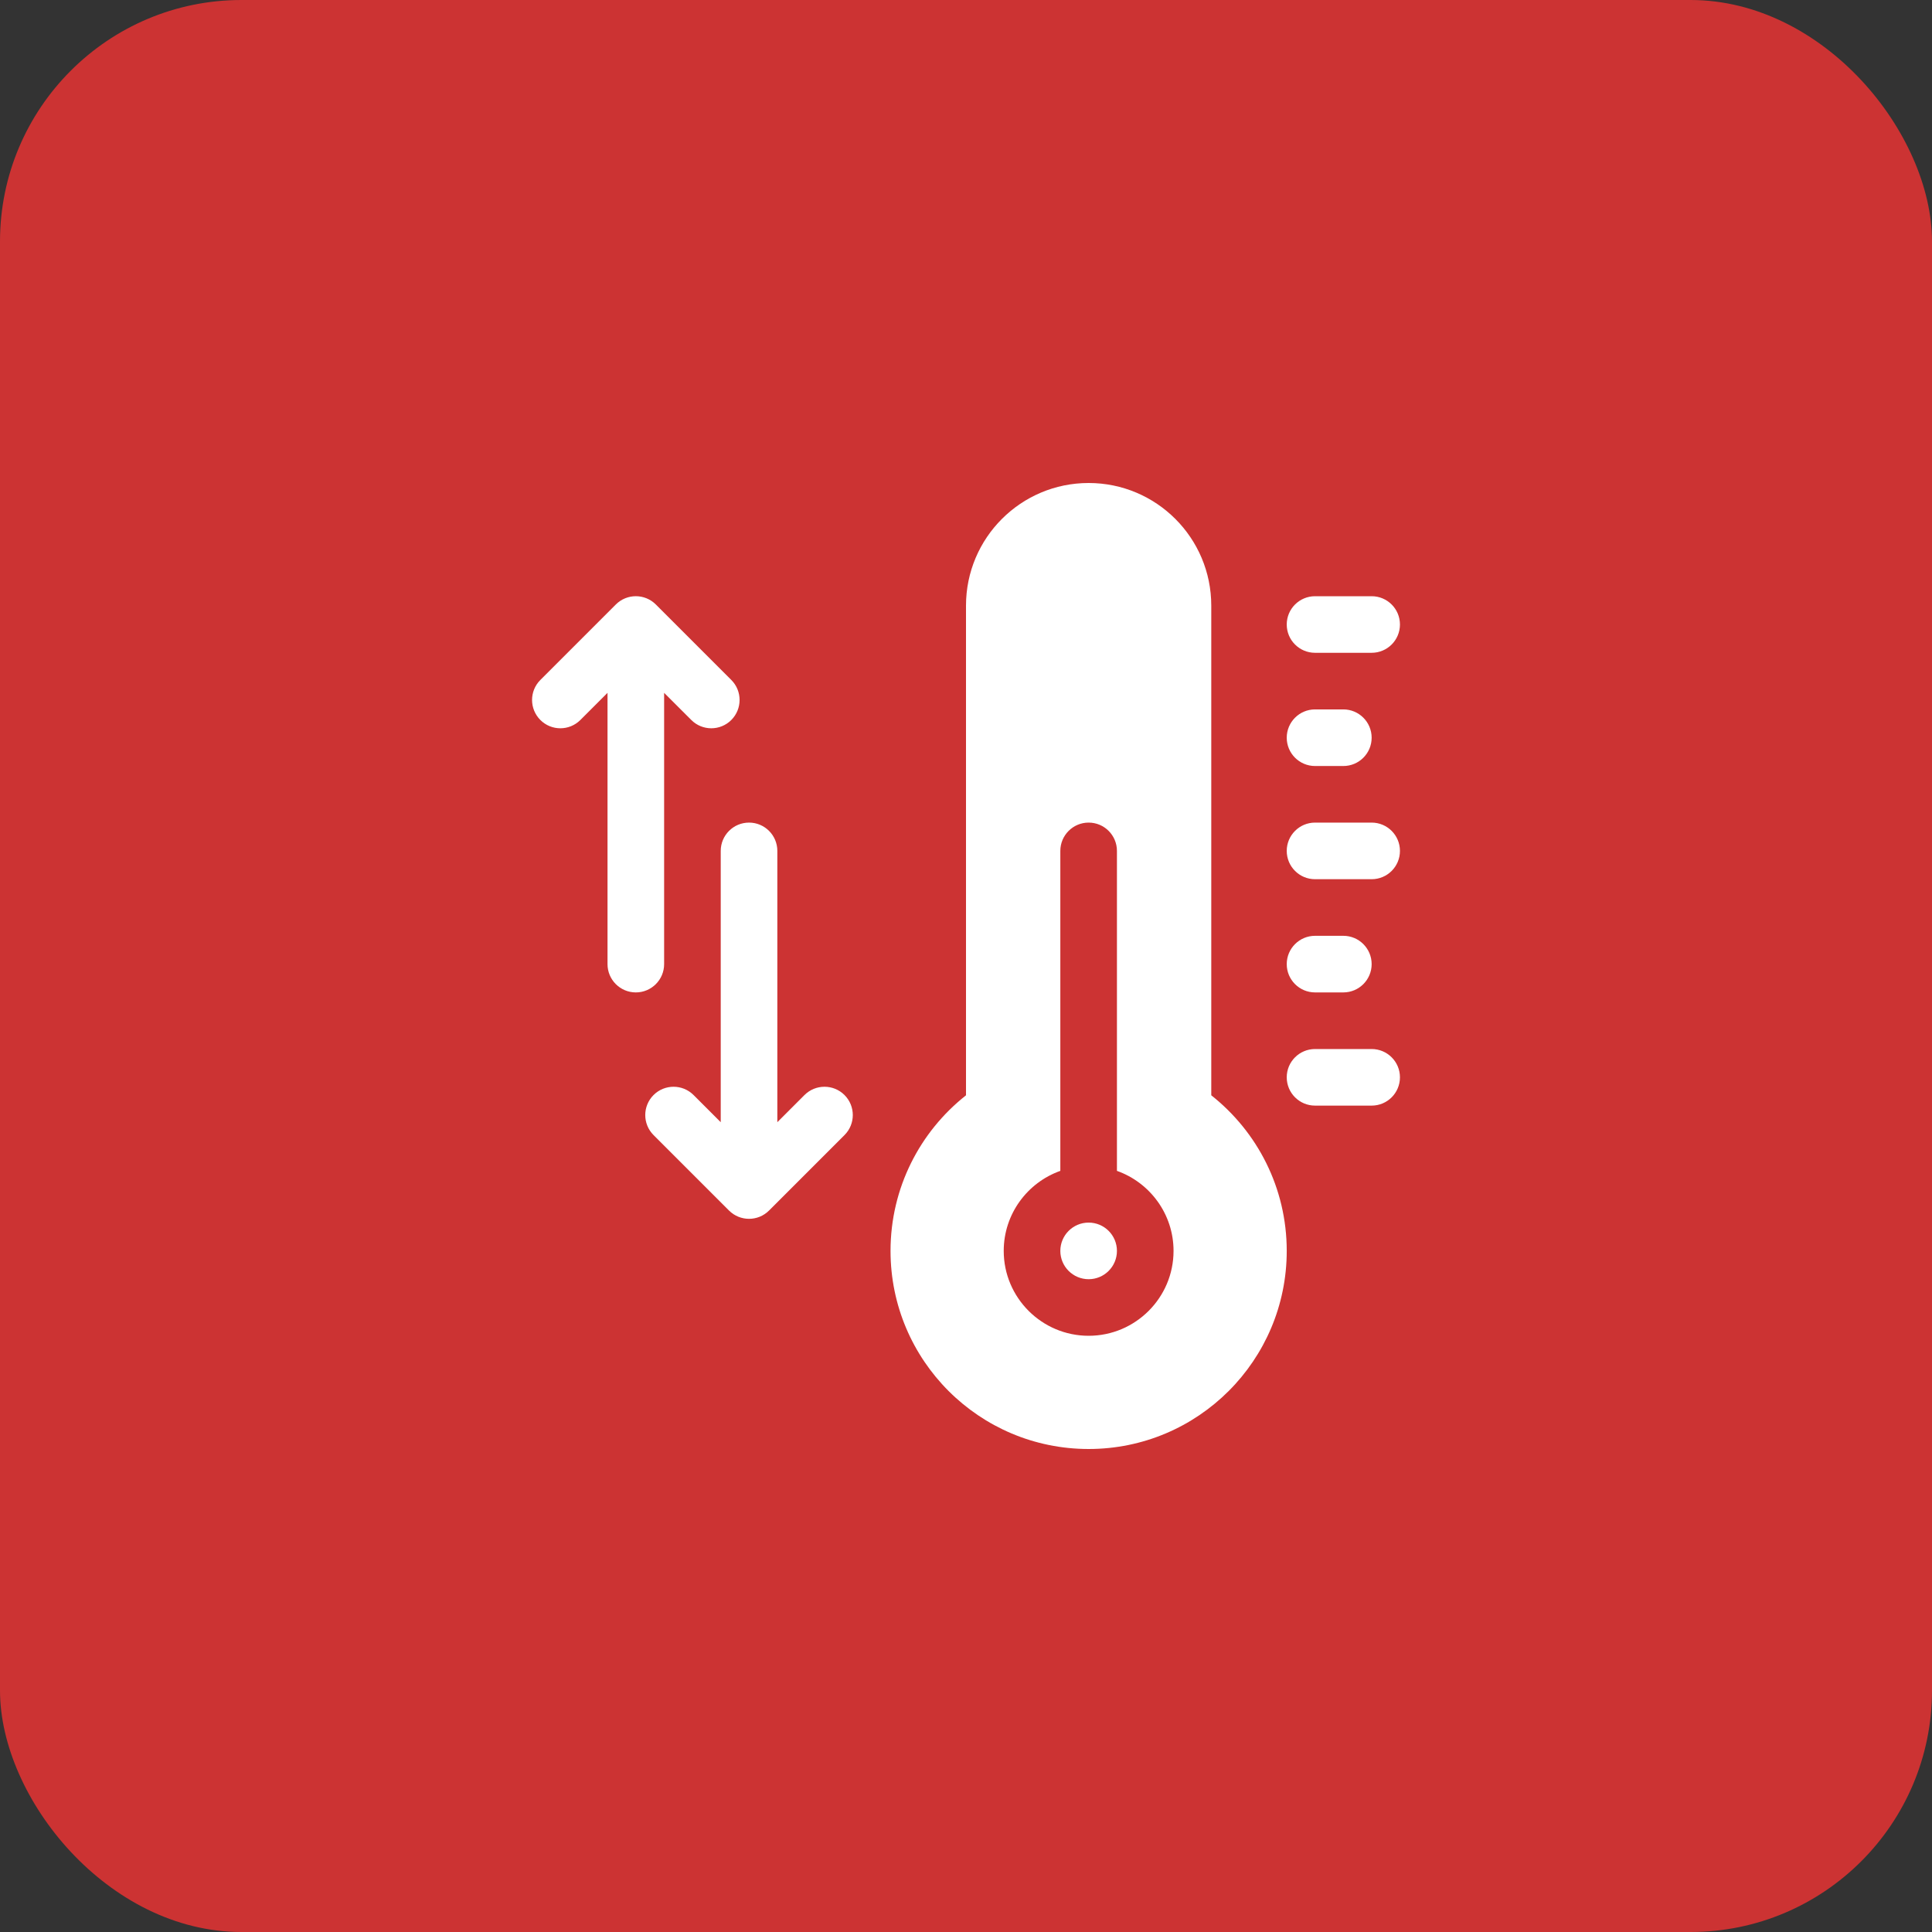
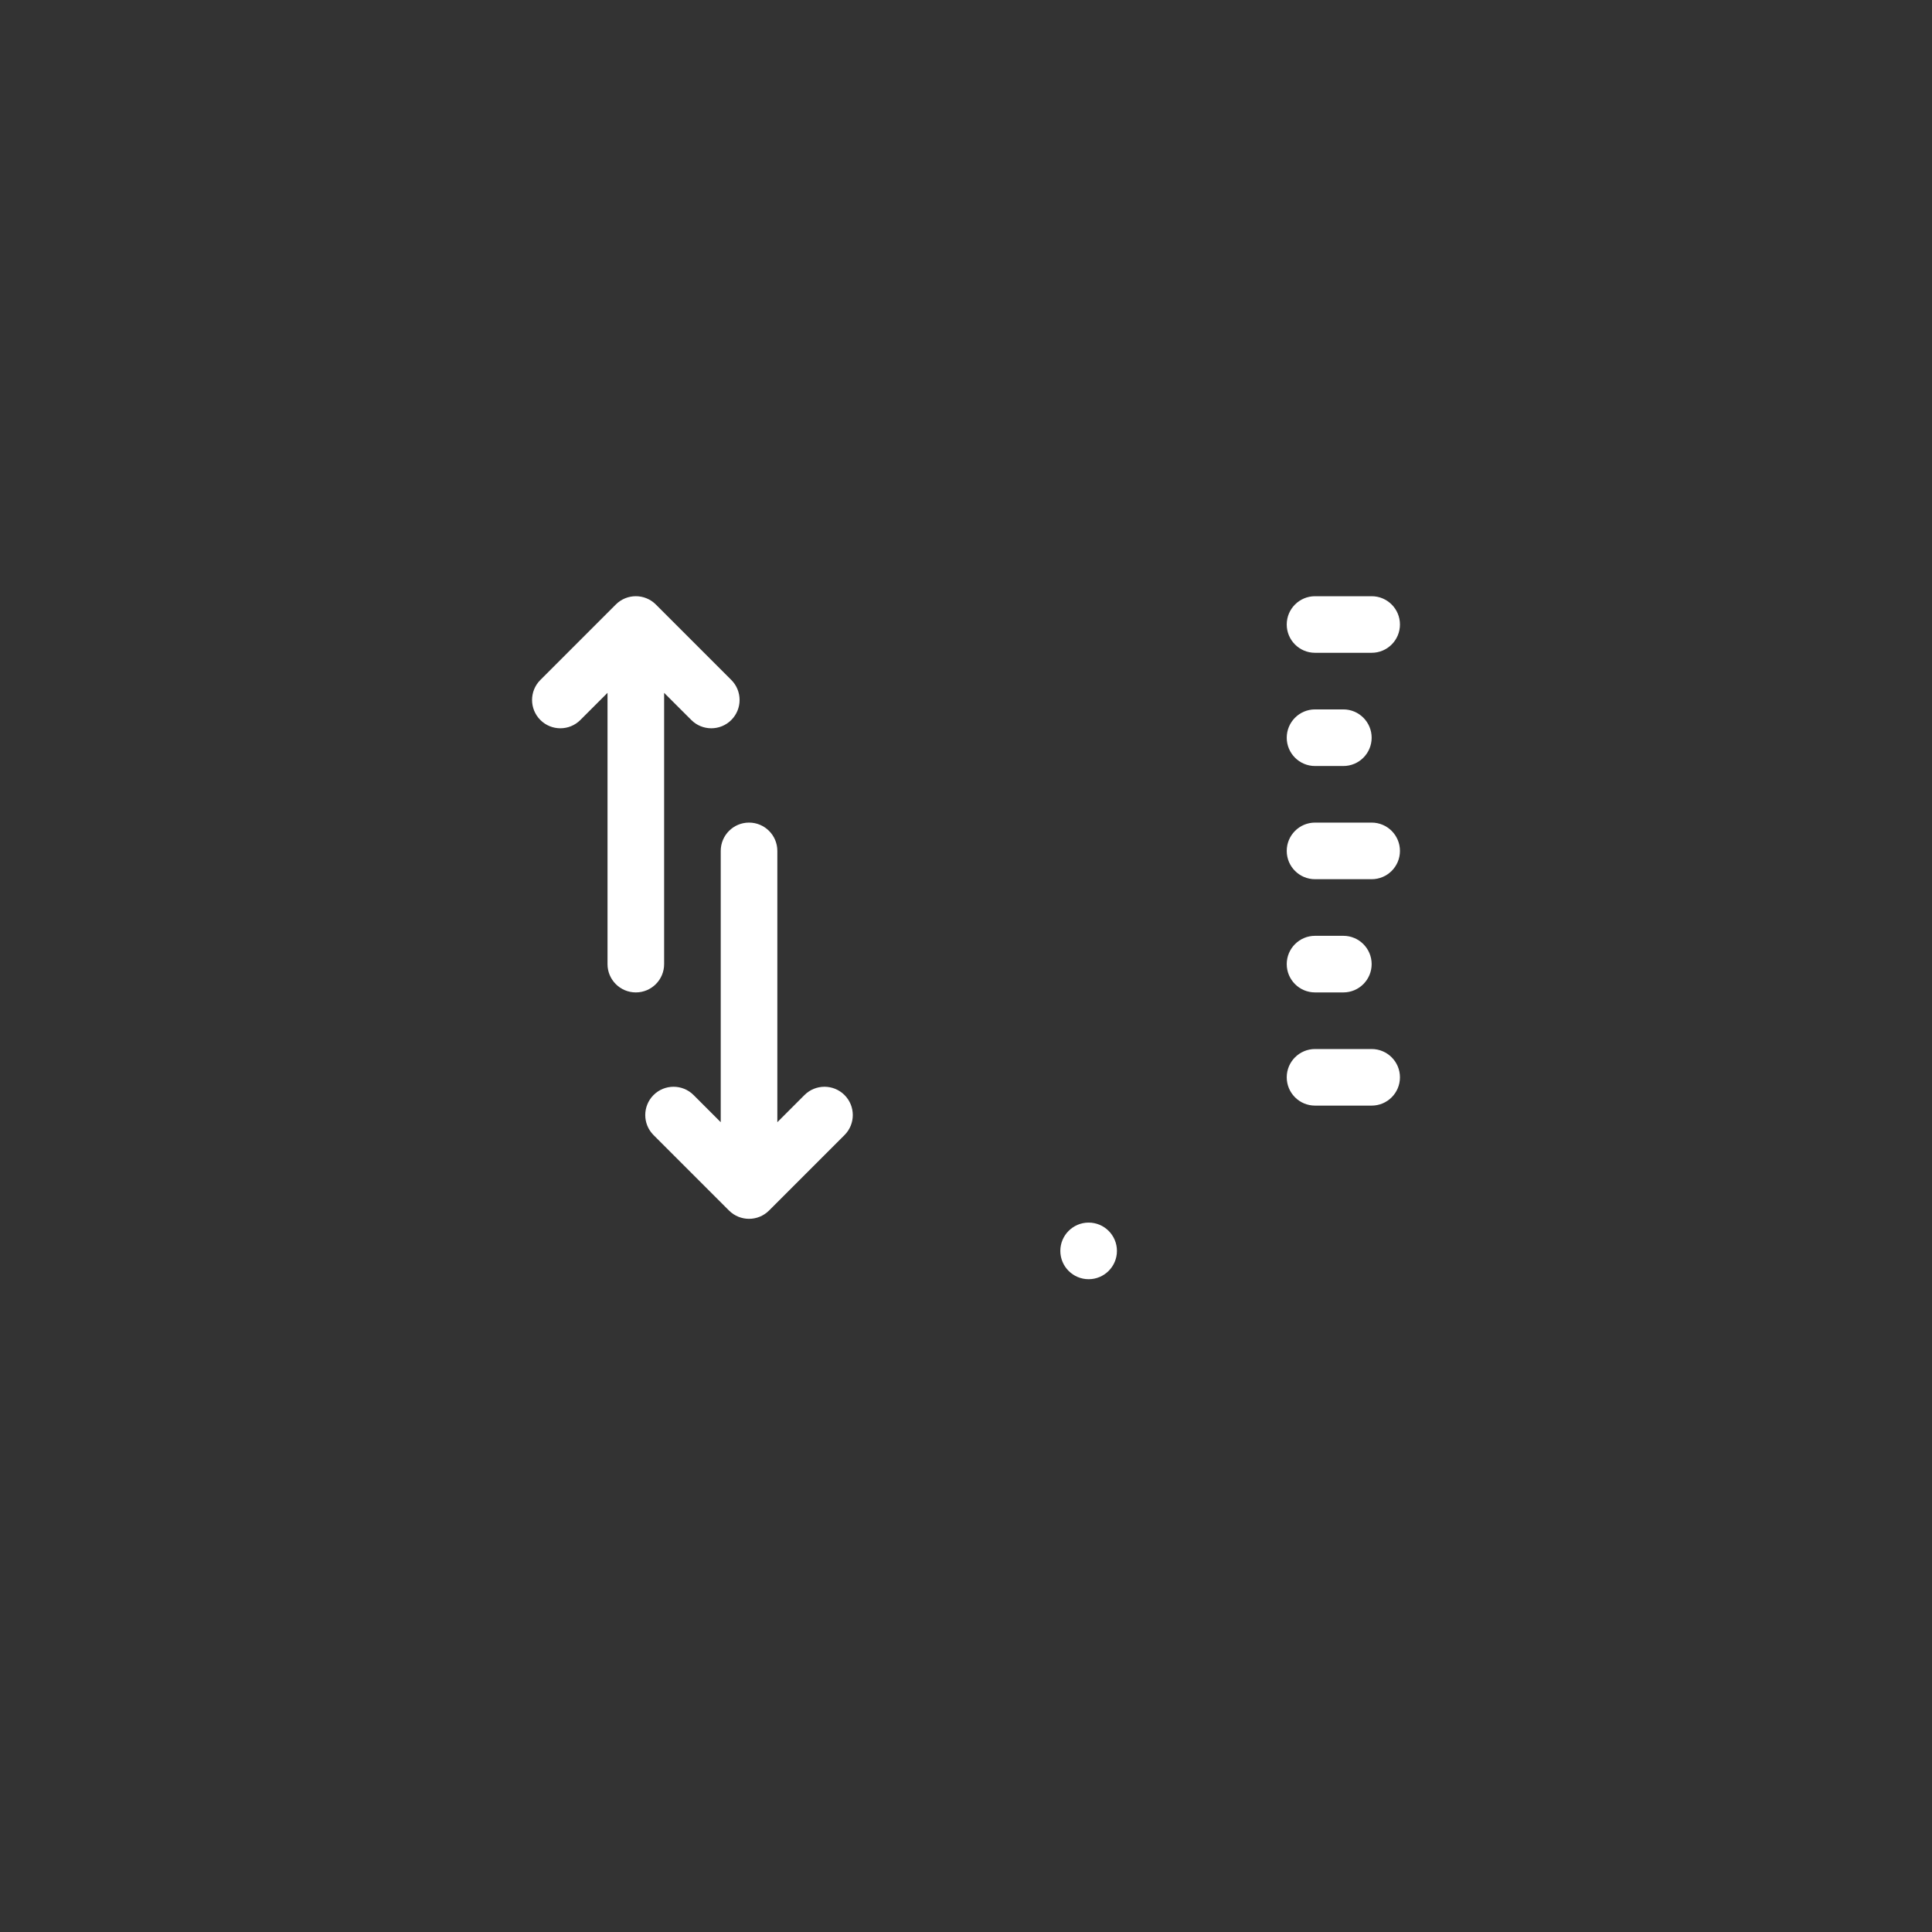
<svg xmlns="http://www.w3.org/2000/svg" width="80" height="80" viewBox="0 0 80 80" fill="none">
  <rect x="0" y="0" width="80" height="80" fill="#333333" stroke="none" />
-   <rect width="80" height="80" rx="10" fill="#CC3333" />
  <g clip-path="url(#clip0_400_2022)">
    <path d="M56.797 27.031H54.453C53.806 27.031 53.281 26.507 53.281 25.859C53.281 25.212 53.806 24.688 54.453 24.688H56.797C57.444 24.688 57.969 25.212 57.969 25.859C57.969 26.507 57.444 27.031 56.797 27.031ZM55.625 31.719H54.453C53.806 31.719 53.281 31.194 53.281 30.547C53.281 29.9 53.806 29.375 54.453 29.375H55.625C56.272 29.375 56.797 29.9 56.797 30.547C56.797 31.194 56.272 31.719 55.625 31.719ZM56.797 36.406H54.453C53.806 36.406 53.281 35.882 53.281 35.234C53.281 34.587 53.806 34.062 54.453 34.062H56.797C57.444 34.062 57.969 34.587 57.969 35.234C57.969 35.882 57.444 36.406 56.797 36.406ZM55.625 41.094H54.453C53.806 41.094 53.281 40.569 53.281 39.922C53.281 39.275 53.806 38.75 54.453 38.75H55.625C56.272 38.75 56.797 39.275 56.797 39.922C56.797 40.569 56.272 41.094 55.625 41.094ZM56.797 45.781H54.453C53.806 45.781 53.281 45.257 53.281 44.609C53.281 43.962 53.806 43.438 54.453 43.438H56.797C57.444 43.438 57.969 43.962 57.969 44.609C57.969 45.257 57.444 45.781 56.797 45.781ZM27.5 39.922V28.689L28.625 29.813C29.082 30.271 29.824 30.271 30.282 29.813C30.739 29.355 30.739 28.613 30.282 28.156L27.157 25.031C26.699 24.573 25.957 24.573 25.5 25.031L22.375 28.156C21.917 28.613 21.917 29.355 22.375 29.813C22.832 30.271 23.574 30.271 24.032 29.813L25.156 28.689V39.922C25.156 40.569 25.681 41.094 26.328 41.094C26.975 41.094 27.5 40.569 27.5 39.922ZM34.969 45.343C34.512 44.886 33.77 44.886 33.312 45.343L32.188 46.468V35.234C32.188 34.587 31.663 34.062 31.016 34.062C30.369 34.062 29.844 34.587 29.844 35.234V46.468L28.719 45.343C28.262 44.886 27.52 44.886 27.062 45.343C26.604 45.801 26.604 46.543 27.062 47.001L30.187 50.126C30.645 50.583 31.387 50.583 31.844 50.126L34.969 47.001C35.427 46.543 35.427 45.801 34.969 45.343Z" fill="white" />
    <path d="M45.078 52.969C45.725 52.969 46.25 52.444 46.25 51.797C46.25 51.15 45.725 50.625 45.078 50.625C44.431 50.625 43.906 51.15 43.906 51.797C43.906 52.444 44.431 52.969 45.078 52.969Z" fill="white" />
-     <path d="M50.156 45.354V25.078C50.156 22.274 47.883 20 45.078 20C42.274 20 40 22.273 40 25.078V45.354C38.097 46.857 36.875 49.184 36.875 51.797C36.875 56.327 40.548 60 45.078 60C49.609 60 53.281 56.327 53.281 51.797C53.281 49.184 52.059 46.857 50.156 45.354ZM45.078 55.312C43.14 55.312 41.562 53.735 41.562 51.797C41.562 50.269 42.542 48.967 43.906 48.483V35.234C43.906 34.587 44.431 34.062 45.078 34.062C45.725 34.062 46.25 34.587 46.25 35.234V48.483C47.614 48.967 48.594 50.269 48.594 51.797C48.594 53.735 47.017 55.312 45.078 55.312Z" fill="white" />
  </g>
  <defs>
    <clipPath id="clip0_400_2022">
      <rect width="40" height="40" fill="white" transform="translate(20 20)" />
    </clipPath>
  </defs>
</svg>